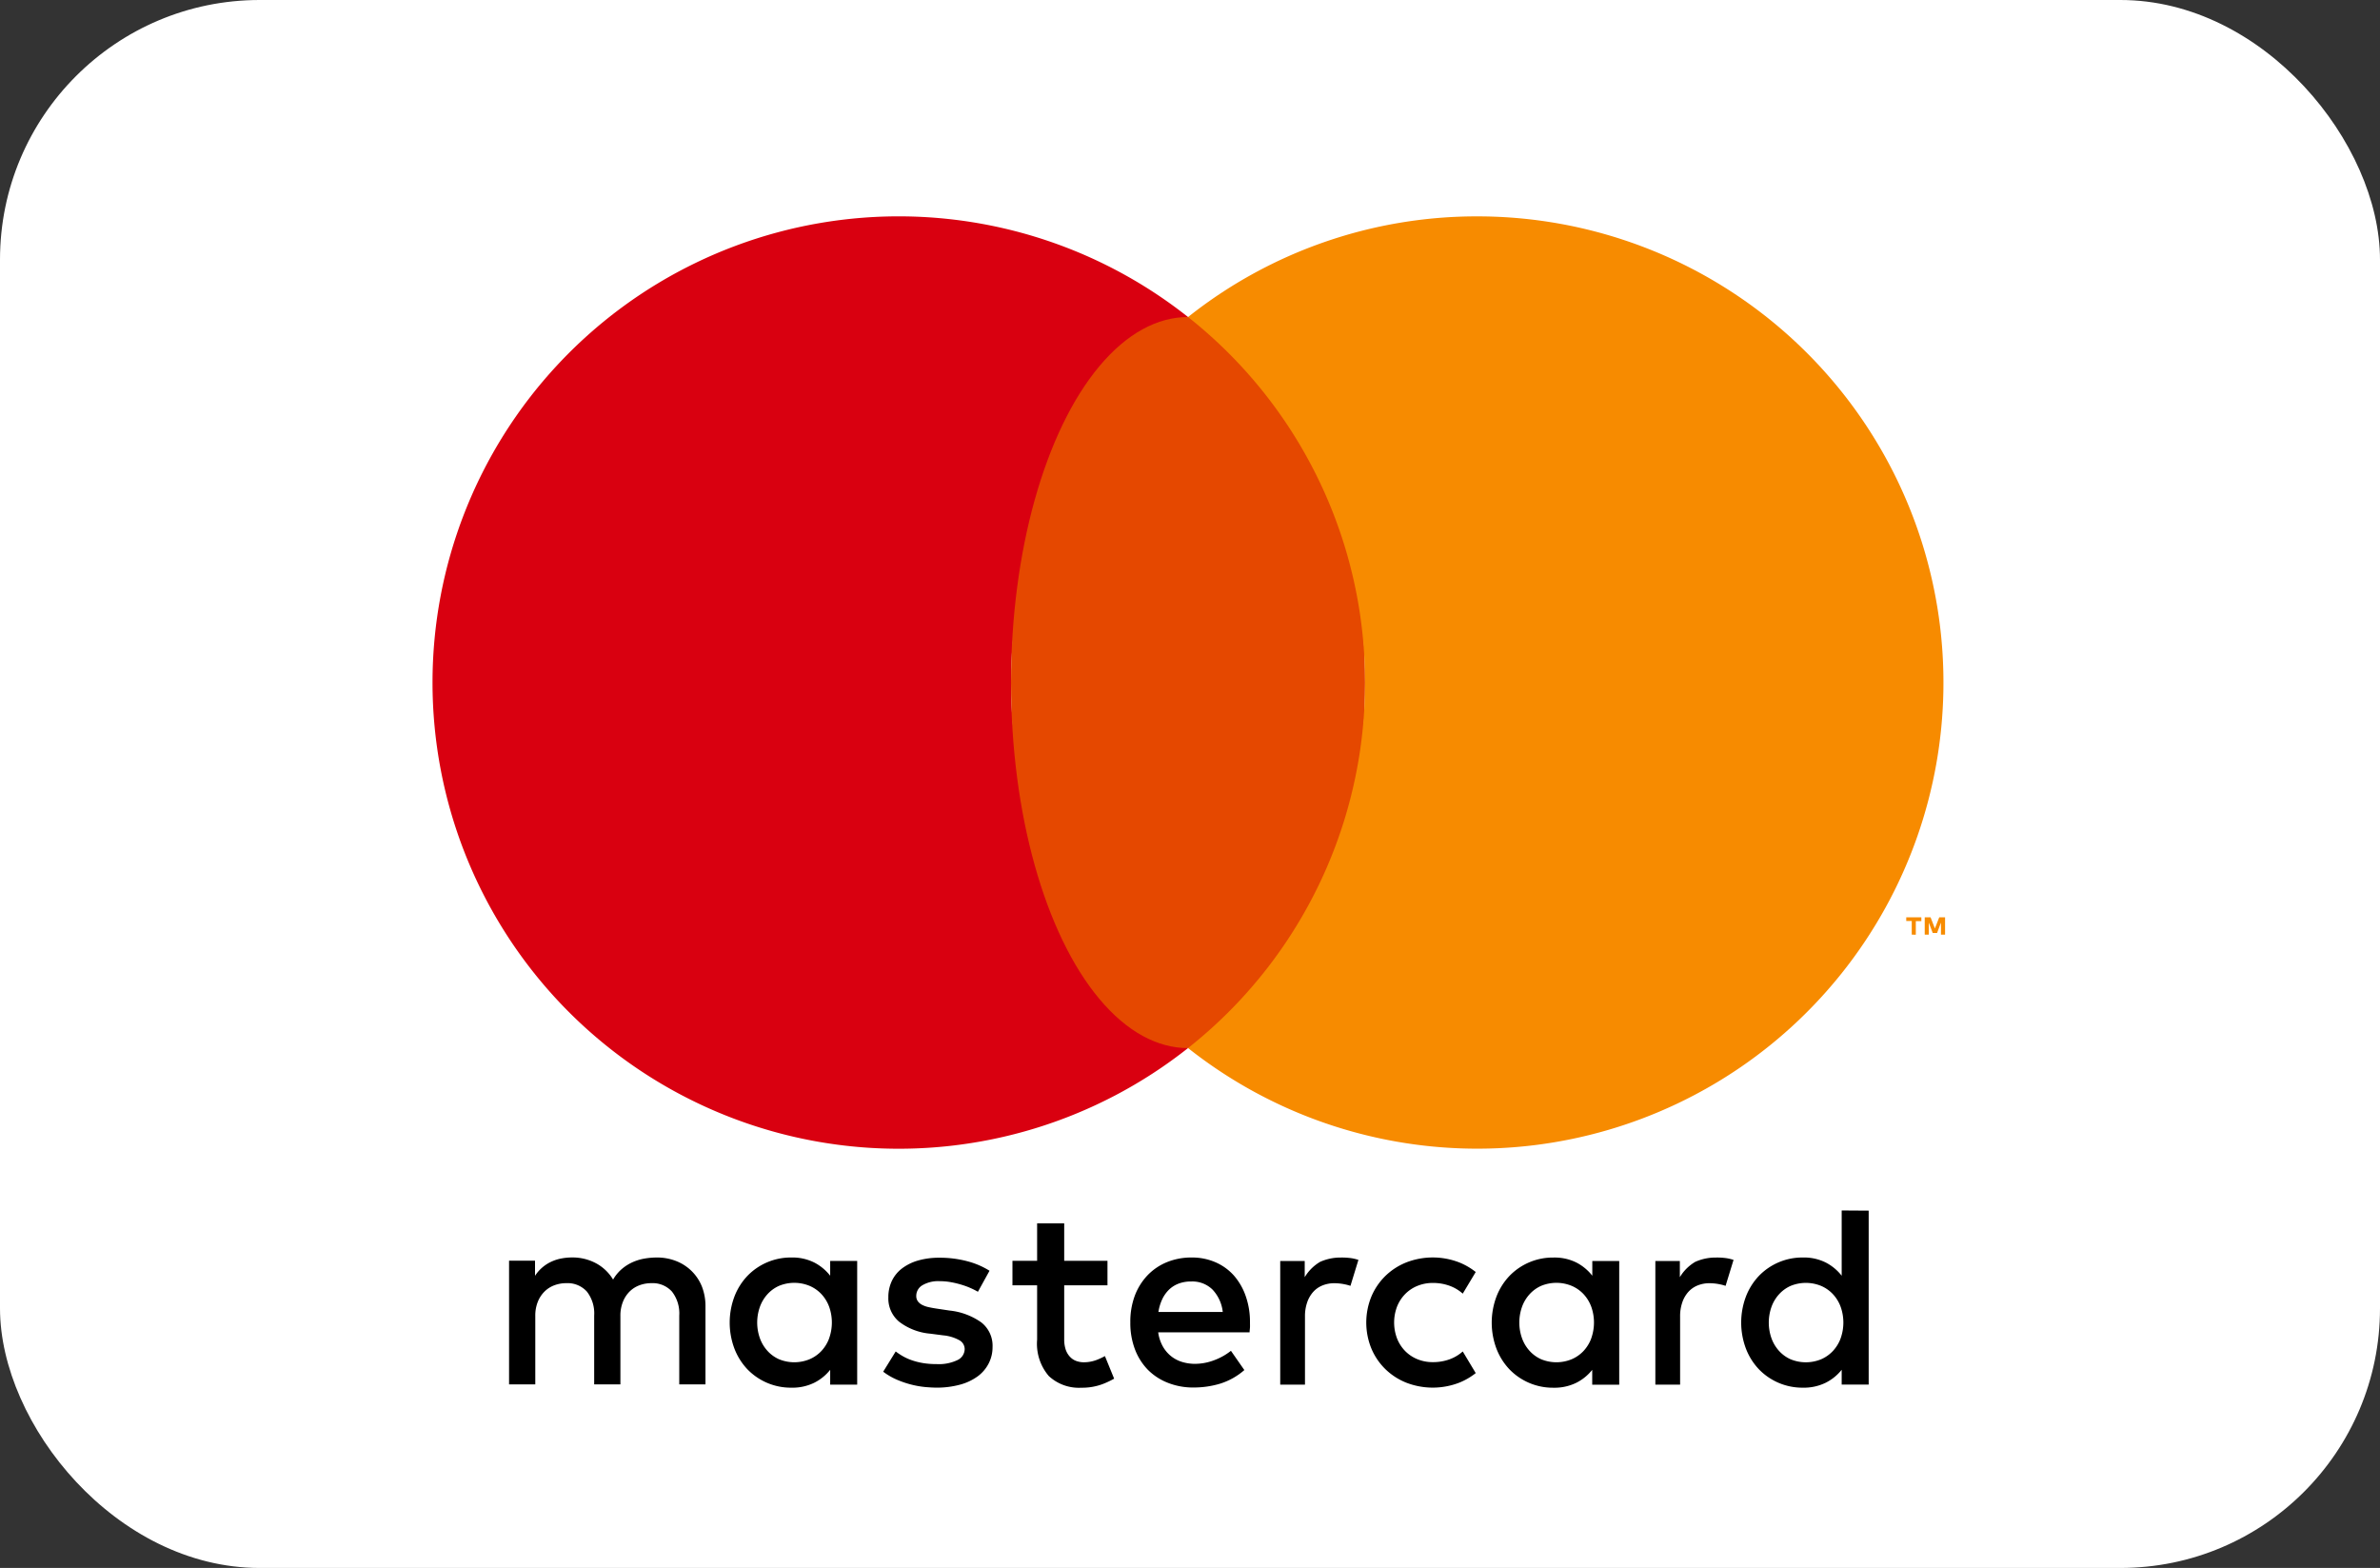
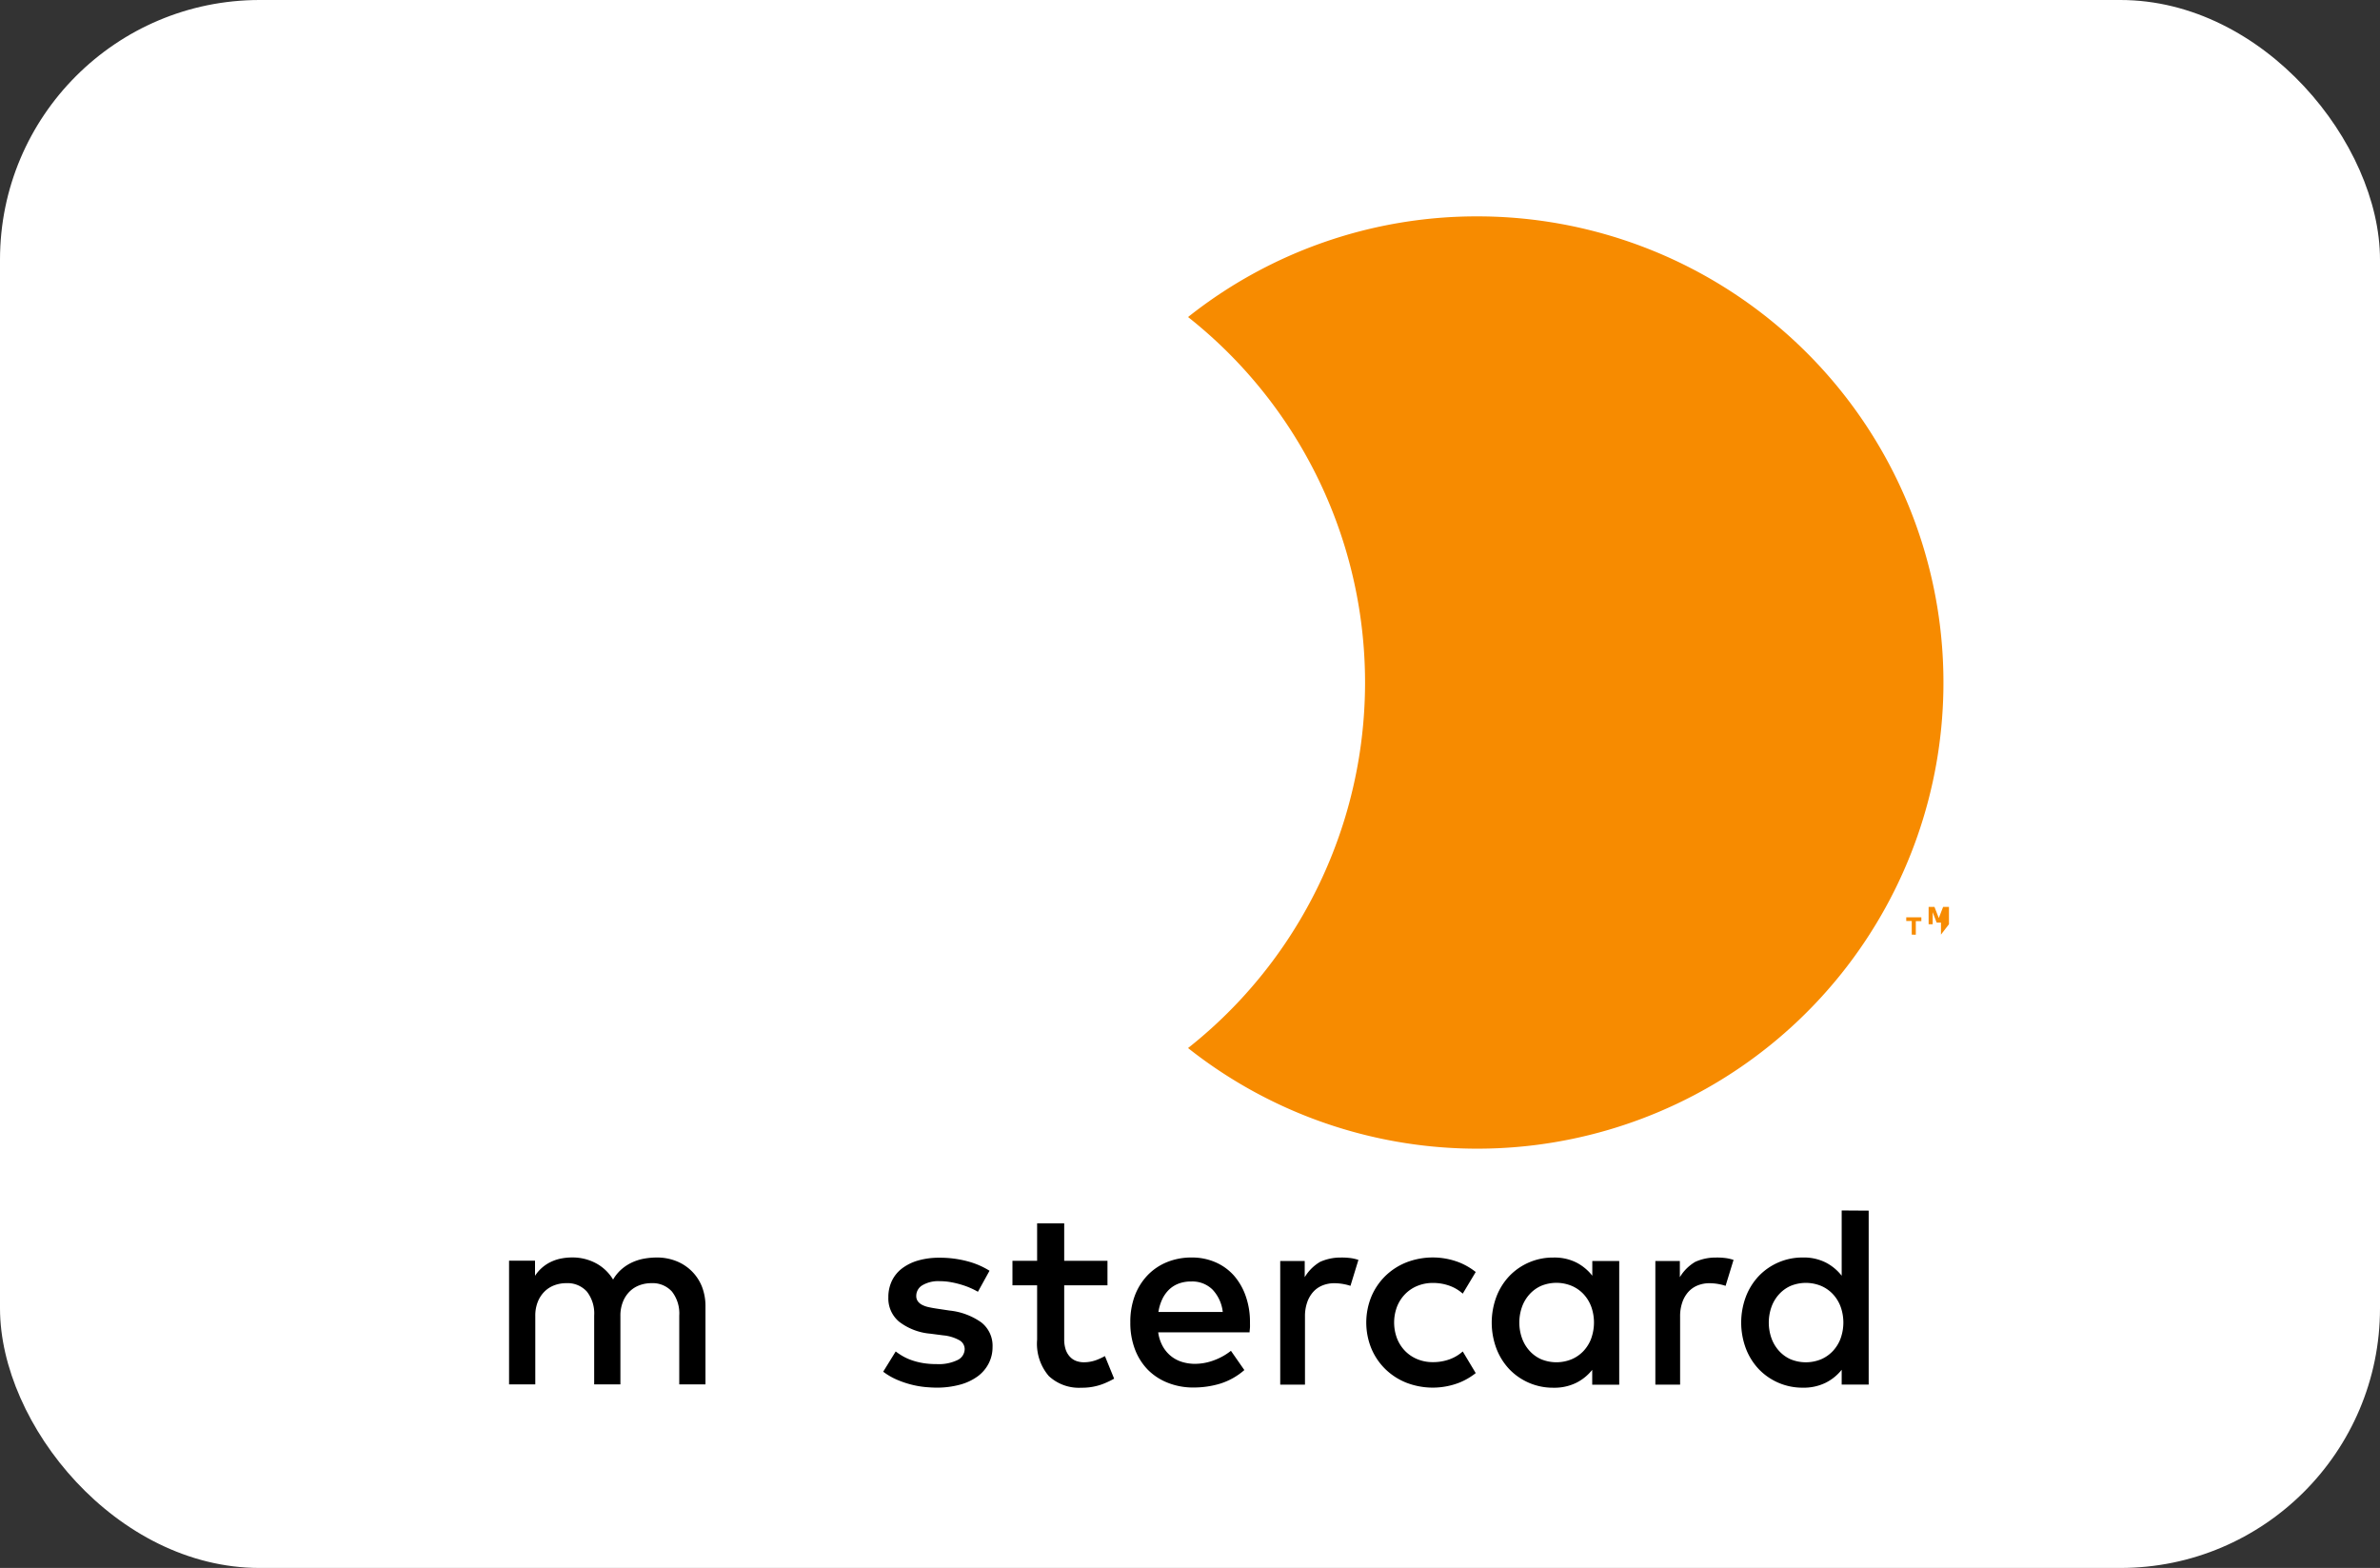
<svg xmlns="http://www.w3.org/2000/svg" height="36.233" viewBox="0 0 55 36.233" width="55">
  <rect x="0" y="0" width="55" height="36.233" fill="#333333" stroke="none" />
  <rect fill="#fff" height="36.233" rx="6" width="55" />
  <path d="m181.848 648.317a1.058 1.058 0 0 0 -.357-.234 1.2 1.2 0 0 0 -.452-.084 1.708 1.708 0 0 0 -.27.022 1.185 1.185 0 0 0 -.274.079 1.038 1.038 0 0 0 -.256.157.939.939 0 0 0 -.211.252 1.028 1.028 0 0 0 -.391-.375 1.152 1.152 0 0 0 -.565-.136 1.312 1.312 0 0 0 -.221.02 1 1 0 0 0 -.227.067.9.9 0 0 0 -.4.337v-.349h-.6v2.858h.606v-1.584a.854.854 0 0 1 .058-.324.7.7 0 0 1 .155-.237.642.642 0 0 1 .227-.145.774.774 0 0 1 .277-.049.6.6 0 0 1 .475.194.82.82 0 0 1 .169.555v1.59h.606v-1.584a.851.851 0 0 1 .058-.324.7.7 0 0 1 .154-.237.642.642 0 0 1 .227-.145.775.775 0 0 1 .277-.049.6.6 0 0 1 .475.194.82.82 0 0 1 .169.555v1.59h.606v-1.8a1.243 1.243 0 0 0 -.082-.46 1.048 1.048 0 0 0 -.233-.354z" transform="translate(-165.86 -618.94)" />
-   <path d="m216.826 648.42a1.119 1.119 0 0 0 -.37-.306 1.131 1.131 0 0 0 -.528-.115 1.393 1.393 0 0 0 -1.014.424 1.445 1.445 0 0 0 -.3.476 1.709 1.709 0 0 0 0 1.208 1.448 1.448 0 0 0 .3.476 1.394 1.394 0 0 0 1.014.424 1.143 1.143 0 0 0 .528-.113 1.1 1.1 0 0 0 .37-.3v.343h.624v-2.858h-.624zm-.024 1.447a.868.868 0 0 1 -.176.289.816.816 0 0 1 -.272.192.927.927 0 0 1 -.715 0 .806.806 0 0 1 -.27-.2.872.872 0 0 1 -.17-.291 1.086 1.086 0 0 1 0-.71.872.872 0 0 1 .17-.291.805.805 0 0 1 .27-.2.926.926 0 0 1 .715 0 .816.816 0 0 1 .272.192.868.868 0 0 1 .176.289 1.087 1.087 0 0 1 0 .728z" transform="translate(-197.641 -618.94)" />
  <path d="m242.477 649.517a1.541 1.541 0 0 0 -.731-.273l-.3-.045q-.1-.015-.185-.034a.6.6 0 0 1 -.149-.052.284.284 0 0 1 -.1-.083.206.206 0 0 1 -.037-.125.285.285 0 0 1 .142-.246.718.718 0 0 1 .4-.094 1.457 1.457 0 0 1 .264.024 2.151 2.151 0 0 1 .246.06 1.762 1.762 0 0 1 .212.079 1.735 1.735 0 0 1 .161.082l.268-.486a1.837 1.837 0 0 0 -.522-.222 2.475 2.475 0 0 0 -.635-.079 1.747 1.747 0 0 0 -.492.064 1.13 1.13 0 0 0 -.371.182.793.793 0 0 0 -.236.288.868.868 0 0 0 -.082.382.7.7 0 0 0 .246.56 1.372 1.372 0 0 0 .723.279l.3.039a.94.94 0 0 1 .376.115.235.235 0 0 1 .119.2.285.285 0 0 1 -.164.255 1 1 0 0 1 -.486.094 1.868 1.868 0 0 1 -.315-.024 1.579 1.579 0 0 1 -.254-.064 1.226 1.226 0 0 1 -.206-.092 1.517 1.517 0 0 1 -.169-.112l-.289.468a1.534 1.534 0 0 0 .325.188 2.237 2.237 0 0 0 .334.112 2.11 2.11 0 0 0 .31.054q.146.013.257.014a2.028 2.028 0 0 0 .55-.069 1.237 1.237 0 0 0 .409-.193.853.853 0 0 0 .254-.3.816.816 0 0 0 .088-.377.683.683 0 0 0 -.261-.569z" transform="translate(-219.801 -618.959)" />
  <path d="m283.905 648.415a1.222 1.222 0 0 0 -.427-.307 1.353 1.353 0 0 0 -.547-.109 1.486 1.486 0 0 0 -.577.109 1.3 1.3 0 0 0 -.449.307 1.4 1.4 0 0 0 -.293.476 1.724 1.724 0 0 0 -.1.612 1.7 1.7 0 0 0 .107.618 1.372 1.372 0 0 0 .3.474 1.335 1.335 0 0 0 .462.3 1.575 1.575 0 0 0 .591.108 2.115 2.115 0 0 0 .619-.09 1.556 1.556 0 0 0 .556-.313l-.31-.445a1.4 1.4 0 0 1 -.4.222 1.248 1.248 0 0 1 -.431.079 1.015 1.015 0 0 1 -.292-.042.765.765 0 0 1 -.254-.13.781.781 0 0 1 -.194-.225.927.927 0 0 1 -.11-.331h2.112c0-.036.007-.073.009-.113s0-.08 0-.119a1.78 1.78 0 0 0 -.1-.61 1.436 1.436 0 0 0 -.272-.471zm-1.744.843a1.07 1.07 0 0 1 .084-.285.768.768 0 0 1 .154-.224.648.648 0 0 1 .224-.145.809.809 0 0 1 .3-.051.664.664 0 0 1 .486.185.893.893 0 0 1 .239.519z" transform="translate(-255.391 -618.94)" />
  <path d="m344.3 648.42a1.117 1.117 0 0 0 -.37-.306 1.132 1.132 0 0 0 -.53-.114 1.393 1.393 0 0 0 -1.014.424 1.445 1.445 0 0 0 -.3.476 1.709 1.709 0 0 0 0 1.208 1.448 1.448 0 0 0 .3.476 1.394 1.394 0 0 0 1.014.424 1.144 1.144 0 0 0 .528-.113 1.1 1.1 0 0 0 .37-.3v.343h.624v-2.858h-.622zm-.024 1.447a.868.868 0 0 1 -.176.289.816.816 0 0 1 -.272.192.927.927 0 0 1 -.715 0 .806.806 0 0 1 -.27-.2.872.872 0 0 1 -.17-.291 1.086 1.086 0 0 1 0-.71.872.872 0 0 1 .17-.291.805.805 0 0 1 .27-.2.926.926 0 0 1 .715 0 .816.816 0 0 1 .272.192.869.869 0 0 1 .176.289 1.09 1.09 0 0 1 0 .728z" transform="translate(-307.503 -618.94)" />
  <path d="m263.81 645.431a.842.842 0 0 1 -.3.057.516.516 0 0 1 -.178-.03.367.367 0 0 1 -.143-.094.453.453 0 0 1 -.1-.165.739.739 0 0 1 -.036-.245v-1.244h1v-.567h-1v-.865h-.626v.865h-.57v.567h.57v1.256a1.146 1.146 0 0 0 .27.84 1.023 1.023 0 0 0 .756.27 1.347 1.347 0 0 0 .488-.084 2.046 2.046 0 0 0 .266-.125l-.213-.522a1.62 1.62 0 0 1 -.184.086z" transform="translate(-238.46 -614.008)" />
  <path d="m307.995 648a1.144 1.144 0 0 0 -.474.1 1.01 1.01 0 0 0 -.355.354v-.375h-.566v2.858h.572v-1.577a.971.971 0 0 1 .051-.325.7.7 0 0 1 .14-.242.58.58 0 0 1 .215-.149.725.725 0 0 1 .275-.051 1.223 1.223 0 0 1 .245.027 1.029 1.029 0 0 1 .125.034l.184-.6a1.137 1.137 0 0 0 -.153-.038 1.553 1.553 0 0 0 -.259-.016z" transform="translate(-277.015 -618.94)" />
  <path d="m370.733 648a1.144 1.144 0 0 0 -.474.1 1.008 1.008 0 0 0 -.355.354v-.375h-.566v2.858h.572v-1.577a.97.97 0 0 1 .051-.325.7.7 0 0 1 .14-.242.582.582 0 0 1 .215-.149.726.726 0 0 1 .275-.051 1.221 1.221 0 0 1 .245.027 1.035 1.035 0 0 1 .125.034l.184-.6a1.133 1.133 0 0 0 -.153-.038 1.55 1.55 0 0 0 -.259-.016z" transform="translate(-331.084 -618.94)" />
  <path d="m386 640.131v1.508a1.117 1.117 0 0 0 -.37-.306 1.132 1.132 0 0 0 -.528-.115 1.394 1.394 0 0 0 -1.014.424 1.444 1.444 0 0 0 -.3.476 1.708 1.708 0 0 0 0 1.208 1.446 1.446 0 0 0 .3.476 1.395 1.395 0 0 0 1.014.424 1.144 1.144 0 0 0 .528-.114 1.1 1.1 0 0 0 .37-.3v.343h.624v-4.02zm-.024 2.955a.868.868 0 0 1 -.176.289.82.82 0 0 1 -.271.193.928.928 0 0 1 -.714 0 .807.807 0 0 1 -.27-.2.874.874 0 0 1 -.17-.291 1.086 1.086 0 0 1 0-.71.872.872 0 0 1 .17-.291.806.806 0 0 1 .27-.2.927.927 0 0 1 .714 0 .816.816 0 0 1 .271.192.868.868 0 0 1 .176.289 1.087 1.087 0 0 1 0 .728z" transform="translate(-343.44 -612.159)" />
  <path d="m321.9 648.842a.84.84 0 0 1 .283-.188.929.929 0 0 1 .355-.067 1.114 1.114 0 0 1 .391.067.939.939 0 0 1 .3.18l.3-.5a1.527 1.527 0 0 0 -.38-.221 1.692 1.692 0 0 0 -1.226 0 1.477 1.477 0 0 0 -.486.316 1.461 1.461 0 0 0 -.321.476 1.587 1.587 0 0 0 0 1.194 1.46 1.46 0 0 0 .321.476 1.48 1.48 0 0 0 .486.316 1.694 1.694 0 0 0 1.226 0 1.529 1.529 0 0 0 .38-.221l-.3-.5a.94.94 0 0 1 -.3.18 1.114 1.114 0 0 1 -.391.067.929.929 0 0 1 -.355-.067.839.839 0 0 1 -.283-.188.873.873 0 0 1 -.188-.289 1.039 1.039 0 0 1 0-.743.876.876 0 0 1 .188-.288z" transform="translate(-289.426 -618.94)" />
  <path d="m412.66 666.2a.3.3 0 0 1 .117.023.3.3 0 0 1 .1.063.294.294 0 0 1 .064.093.284.284 0 0 1 0 .226.3.3 0 0 1 -.064.093.3.3 0 0 1 -.1.063.3.3 0 0 1 -.117.023.3.3 0 0 1 -.119-.023.3.3 0 0 1 -.1-.063.292.292 0 0 1 -.064-.093.29.29 0 0 1 0-.226.289.289 0 0 1 .064-.093.3.3 0 0 1 .1-.063.305.305 0 0 1 .119-.023zm0 .5a.2.2 0 0 0 .082-.017.209.209 0 0 0 .111-.112.216.216 0 0 0 0-.165.206.206 0 0 0 -.044-.067.214.214 0 0 0 -.066-.045.2.2 0 0 0 -.082-.016.21.21 0 0 0 -.083.016.218.218 0 0 0 -.067.045.2.2 0 0 0 -.045.067.217.217 0 0 0 0 .165.207.207 0 0 0 .045.067.211.211 0 0 0 .151.062zm.017-.34a.121.121 0 0 1 .081.024.079.079 0 0 1 .028.063.071.071 0 0 1 -.02.052.1.1 0 0 1 -.057.027l.08.093h-.089l-.072-.09h-.008v.09h-.073v-.258zm-.056.063v.047h.055a.053.053 0 0 0 .026-.005.019.019 0 0 0 .009-.018.02.02 0 0 0 -.009-.018.048.048 0 0 0 -.026-.006z" fill="#fff" transform="translate(-368.161 -634.621)" />
-   <path d="m178.226 484.648a10.751 10.751 0 0 1 4.091-8.447 10.773 10.773 0 1 0 0 16.893 10.751 10.751 0 0 1 -4.091-8.446z" fill="#d90010" transform="translate(-154.862 -468.875)" />
-   <ellipse cx="27.455" cy="15.773" fill="#e54800" rx="4.091" ry="8.447" />
  <g fill="#f78b00">
-     <path d="m411.427 591.5v-.315h-.127v-.085h.349v.087h-.128v.315zm.675 0v-.279l-.09.241h-.1l-.091-.24v.278h-.094v-.4h.135l.1.258.1-.258h.135v.4z" transform="translate(-367.248 -569.902)" />
+     <path d="m411.427 591.5v-.315h-.127v-.085h.349v.087h-.128v.315zm.675 0v-.279h-.1l-.091-.24v.278h-.094v-.4h.135l.1.258.1-.258h.135v.4z" transform="translate(-367.248 -569.902)" />
    <path d="m297.867 473.875a10.724 10.724 0 0 0 -6.682 2.326 10.766 10.766 0 0 1 0 16.893 10.772 10.772 0 1 0 6.682-19.219z" transform="translate(-263.73 -468.875)" />
  </g>
</svg>